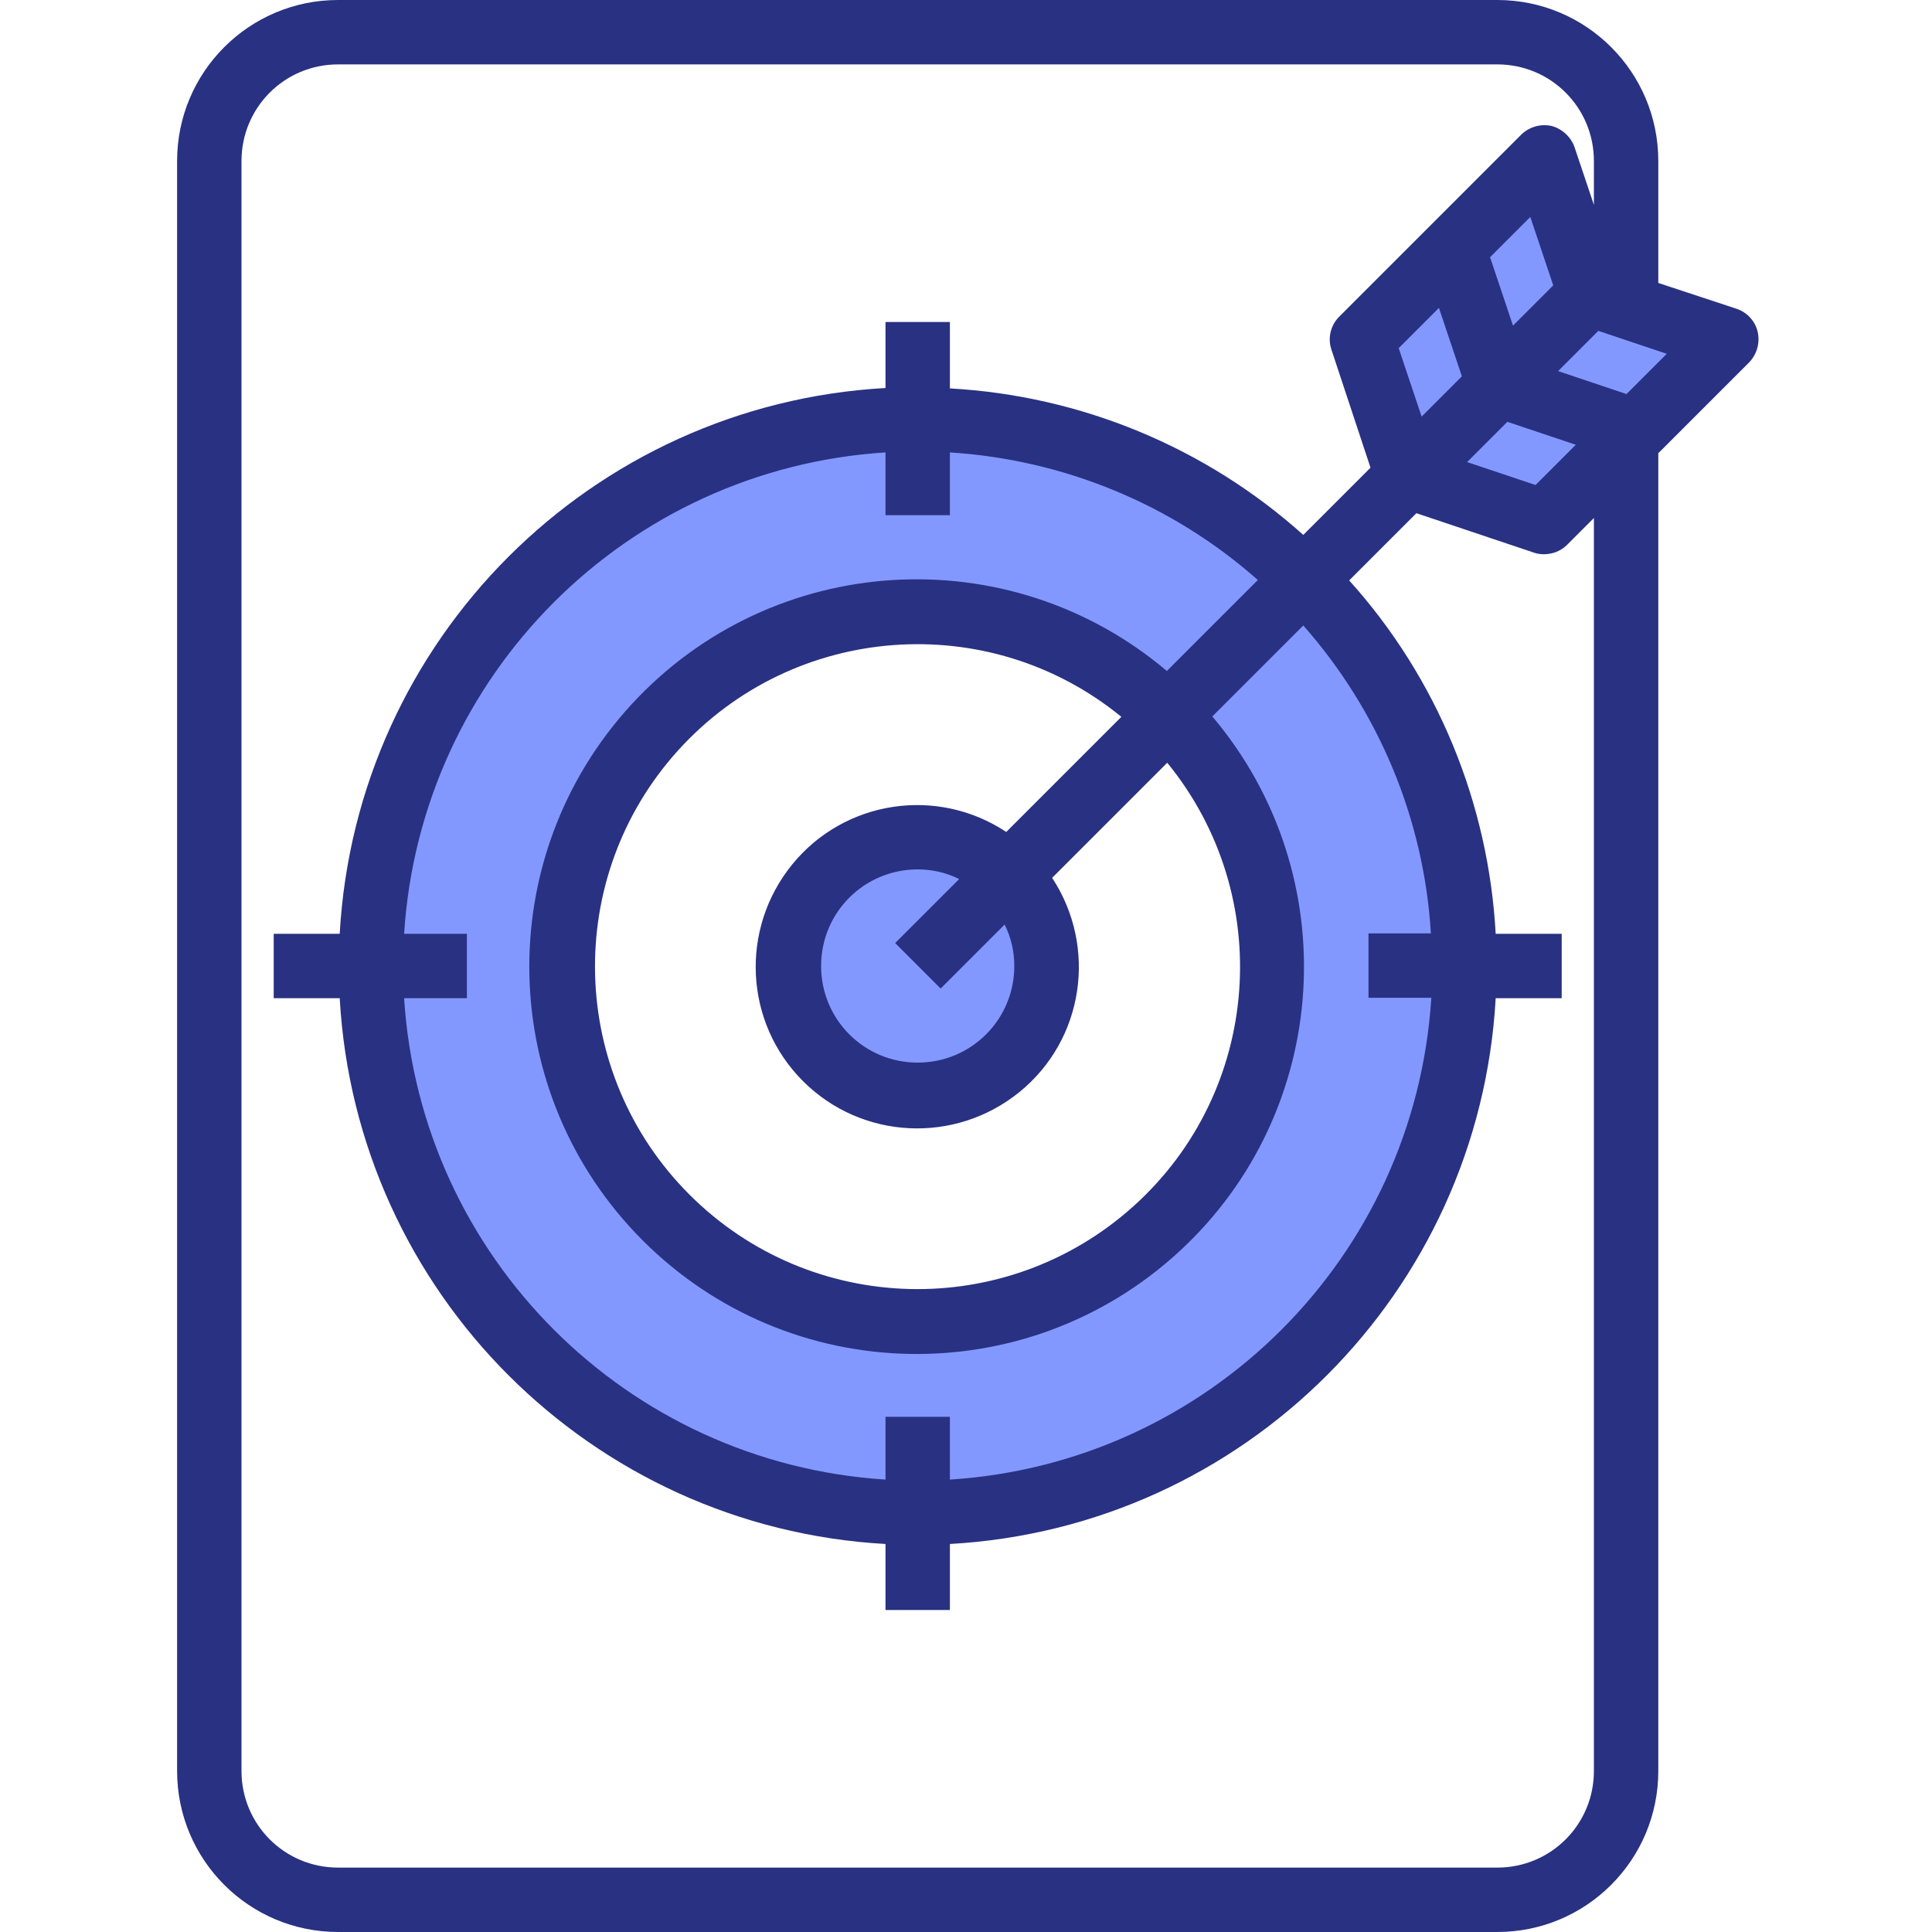
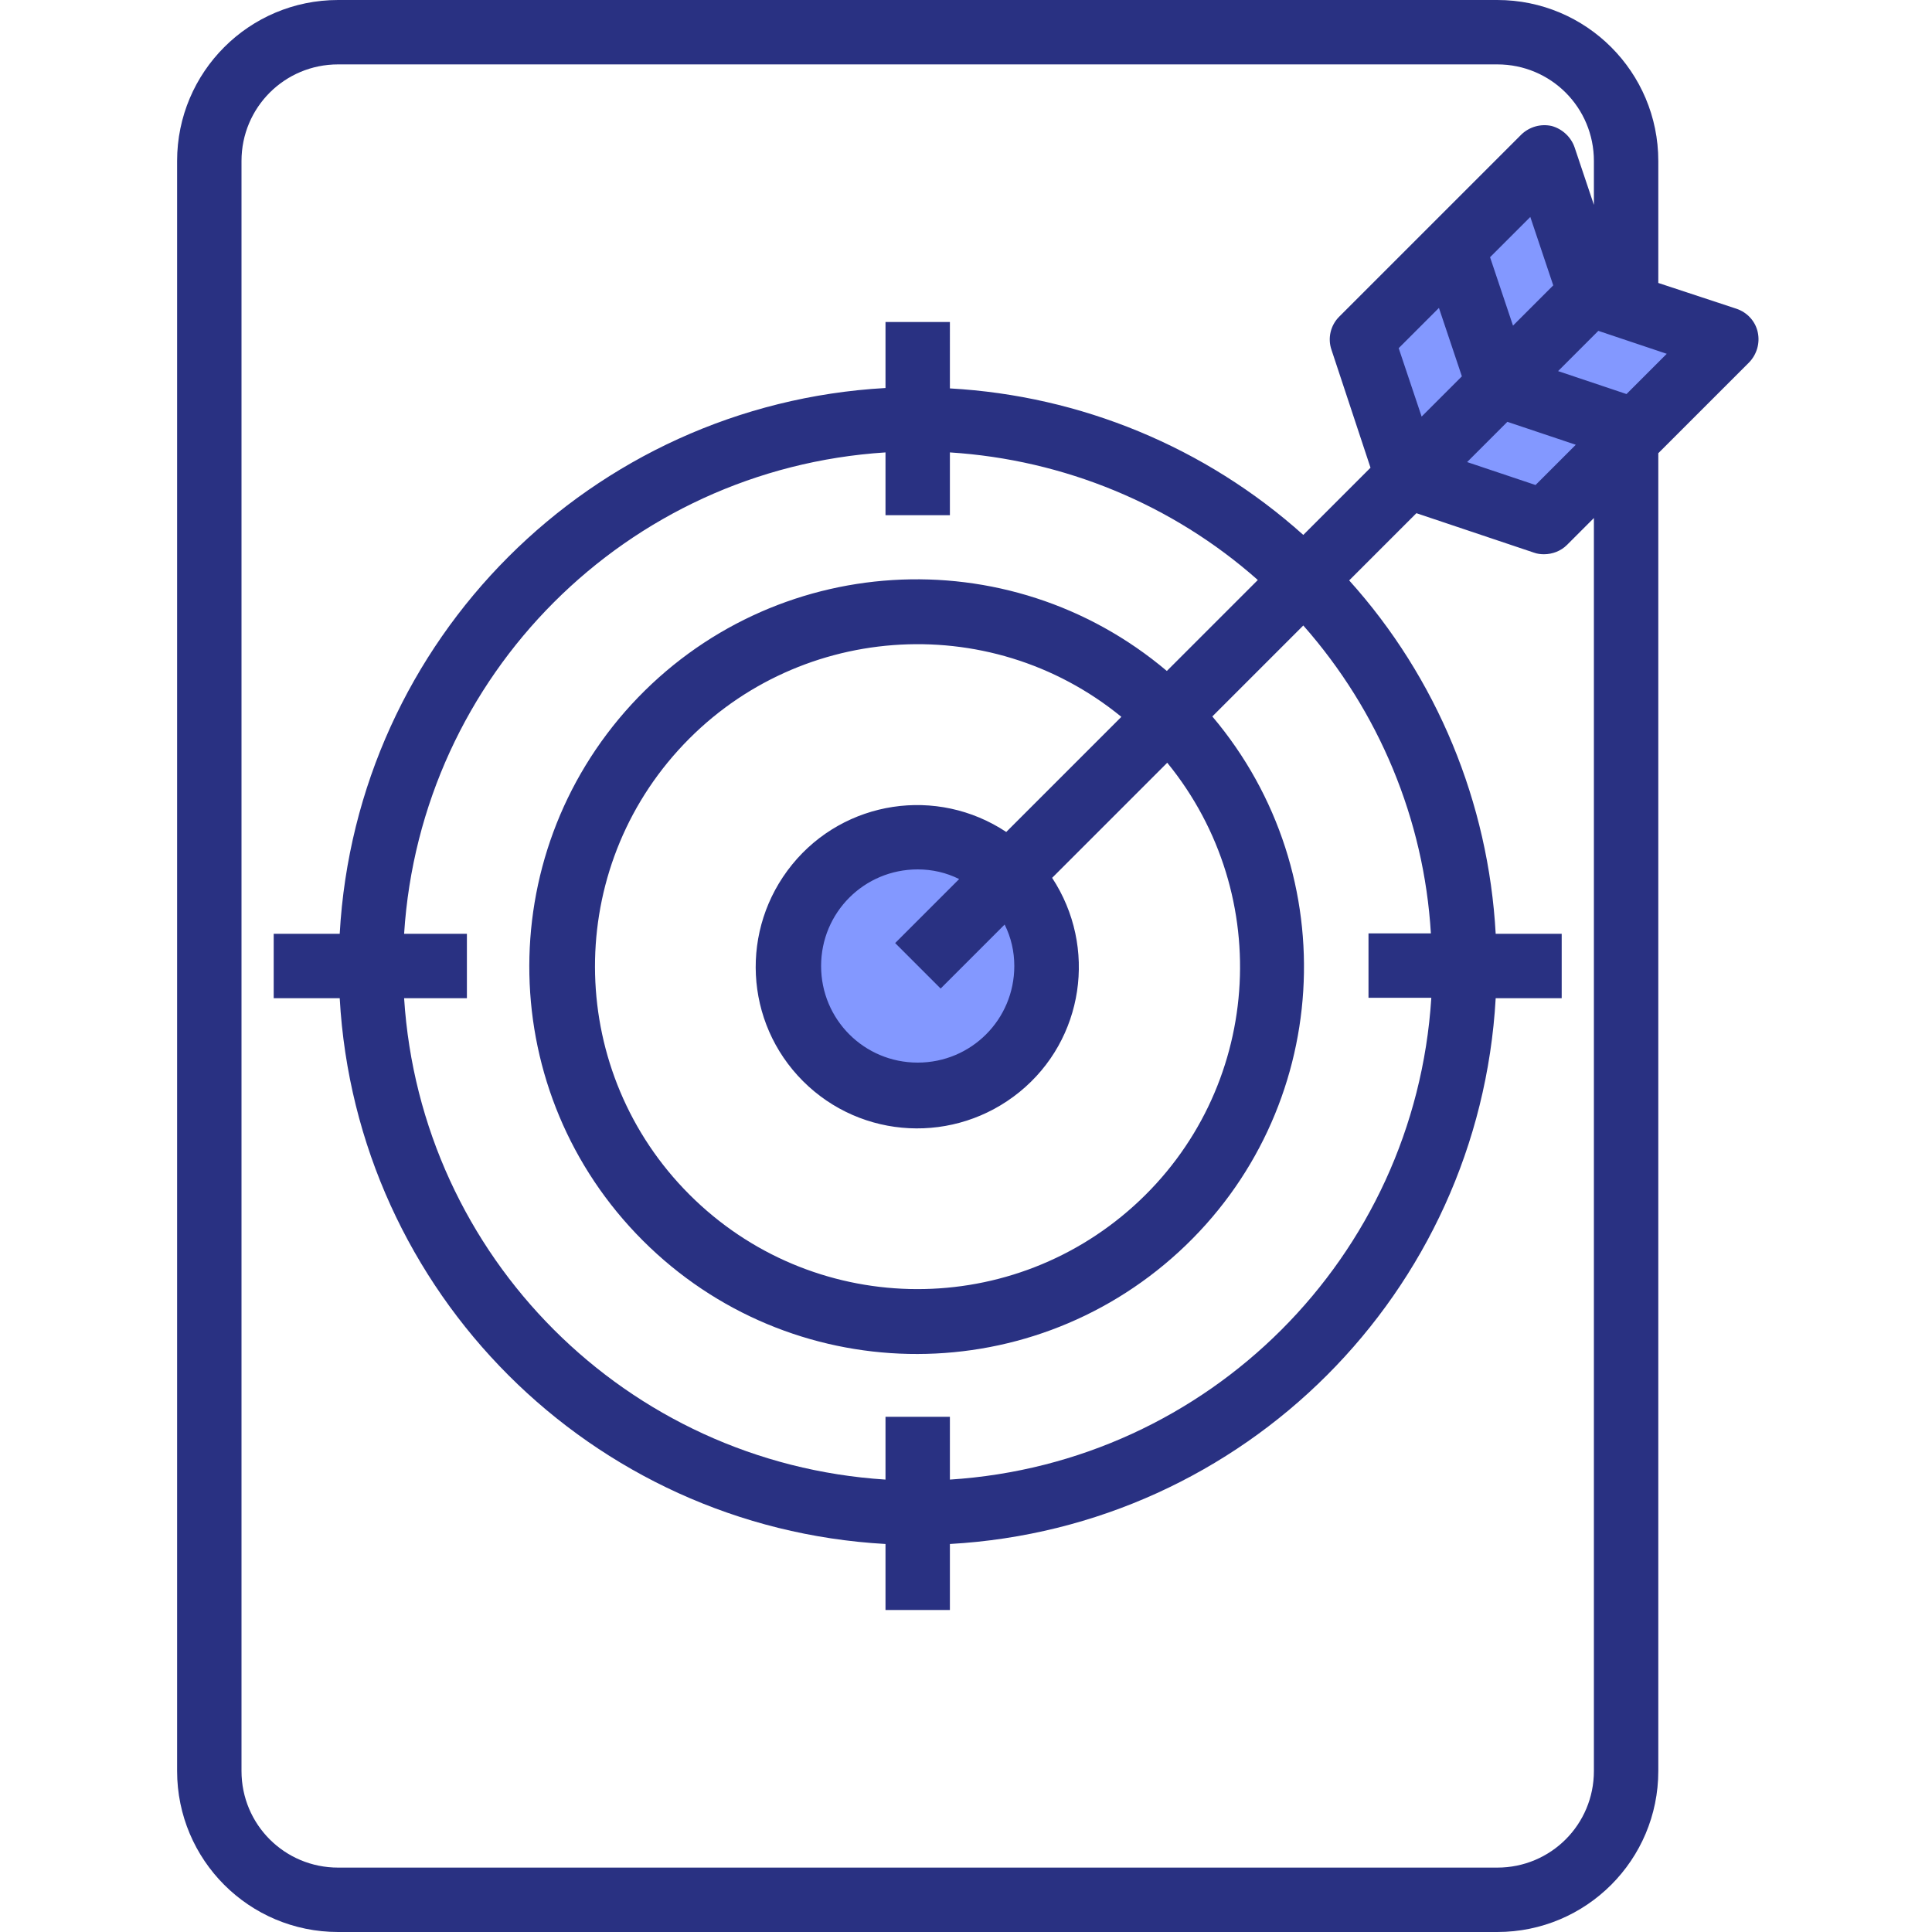
<svg xmlns="http://www.w3.org/2000/svg" version="1.2" baseProfile="tiny" id="Layer_1" x="0px" y="0px" viewBox="0 0 480 480" xml:space="preserve">
  <g>
-     <path fill="#8398FF" d="M228,104c-64.9,0-120.7,45.8-133.4,109.5C82,277.1,116,340.8,176,365.6c59.9,24.8,129.1,3.9,165.1-50.1   c36-53.9,29-125.8-16.9-171.7C298.7,118.3,264.1,104,228,104z M228,328c-48.6,0-88-39.4-88-88s39.4-88,88-88s88,39.4,88,88   S276.6,328,228,328z" />
    <path fill="#8398FF" d="M228,208c-15.3,0-28.4,10.8-31.4,25.8s5,30,19.1,35.8c14.1,5.8,30.4,0.9,38.9-11.8   c8.5-12.7,6.8-29.6-4-40.4C244.6,211.4,236.5,208,228,208z" />
    <path fill="#8398FF" d="M404,76.1l-9-3l-11.3-33.9L361,61.7l-22.6,22.6l11.3,33.9l33.9,11.3l22.6-22.6l22.6-22.6L404,76.1z" />
  </g>
  <path fill="#293182" d="M436.7,82.5c-0.6-2.7-2.6-4.9-5.3-5.8L412,70.3V40c0-22.1-17.9-40-40-40H84C61.9,0,44,17.9,44,40v400  c0,22.1,17.9,40,40,40h288c22.1,0,40-17.9,40-40V112.6L434.6,90C436.5,88,437.3,85.2,436.7,82.5z M347.5,86.5l10-10l5.7,17l-10,10  L347.5,86.5z M374.5,104.8l17,5.7l-10,10l-17-5.7L374.5,104.8z M370.2,63.9l10-10l5.7,17l-10,10L370.2,63.9z M396,440  c0,13.3-10.7,24-24,24H84c-13.3,0-24-10.7-24-24V40c0-13.3,10.7-24,24-24h288c13.3,0,24,10.7,24,24v10.9l-4.8-14.3  c-0.9-2.6-3.1-4.6-5.7-5.3c-2.7-0.6-5.5,0.2-7.5,2.1l-45.3,45.3c-2.1,2.1-2.9,5.3-1.9,8.2l9.7,29.3l-16.7,16.7  c-24.3-21.8-55.3-34.6-87.8-36.4V80h-16v16.4C146.9,100.5,88.5,158.9,84.4,232H68v16h16.4c4.1,73.1,62.5,131.5,135.6,135.6V400h16  v-16.4c73.1-4.1,131.5-62.5,135.6-135.6H388v-16h-16.4c-1.8-32.6-14.6-63.6-36.4-87.8l16.7-16.7l29.2,9.8c0.8,0.3,1.7,0.4,2.5,0.4  c2.1,0,4.2-0.8,5.7-2.3l6.7-6.7V440z M355.6,248c-4.1,64.3-55.3,115.5-119.6,119.6V352h-16v15.6c-64.3-4.1-115.5-55.3-119.6-119.6  H116v-16h-15.6c4.1-64.3,55.3-115.5,119.6-119.6V128h16v-15.6c28.3,1.8,55.3,12.9,76.5,31.7l-22.6,22.6c-39.4-33.3-98-29.7-133,8.3  c-34.9,38-33.7,96.7,2.8,133.2s95.2,37.7,133.2,2.8c38-34.9,41.6-93.6,8.3-133l22.6-22.6c18.8,21.3,30,48.2,31.7,76.5H340v16H355.6z   M252,240c0,13.3-10.7,24-24,24s-24-10.7-24-24s10.7-24,24-24c3.6,0,7.1,0.8,10.3,2.4l-15.9,15.9l11.3,11.3l15.9-15.9  C251.2,232.9,252,236.4,252,240z M250,206.7c-17.2-11.4-40.2-7.9-53.2,8.1s-11.9,39.2,2.7,53.8s37.8,15.7,53.8,2.7s19.4-36,8.1-53.2  l28.6-28.6c27,33.1,23.4,81.5-8.3,110.1s-80.2,27.4-110.4-2.8c-30.2-30.2-31.4-78.8-2.8-110.4s77.1-35.3,110.1-8.3L250,206.7z   M404.1,97.9l-17-5.7l10-10l17,5.7L404.1,97.9z" />
</svg>